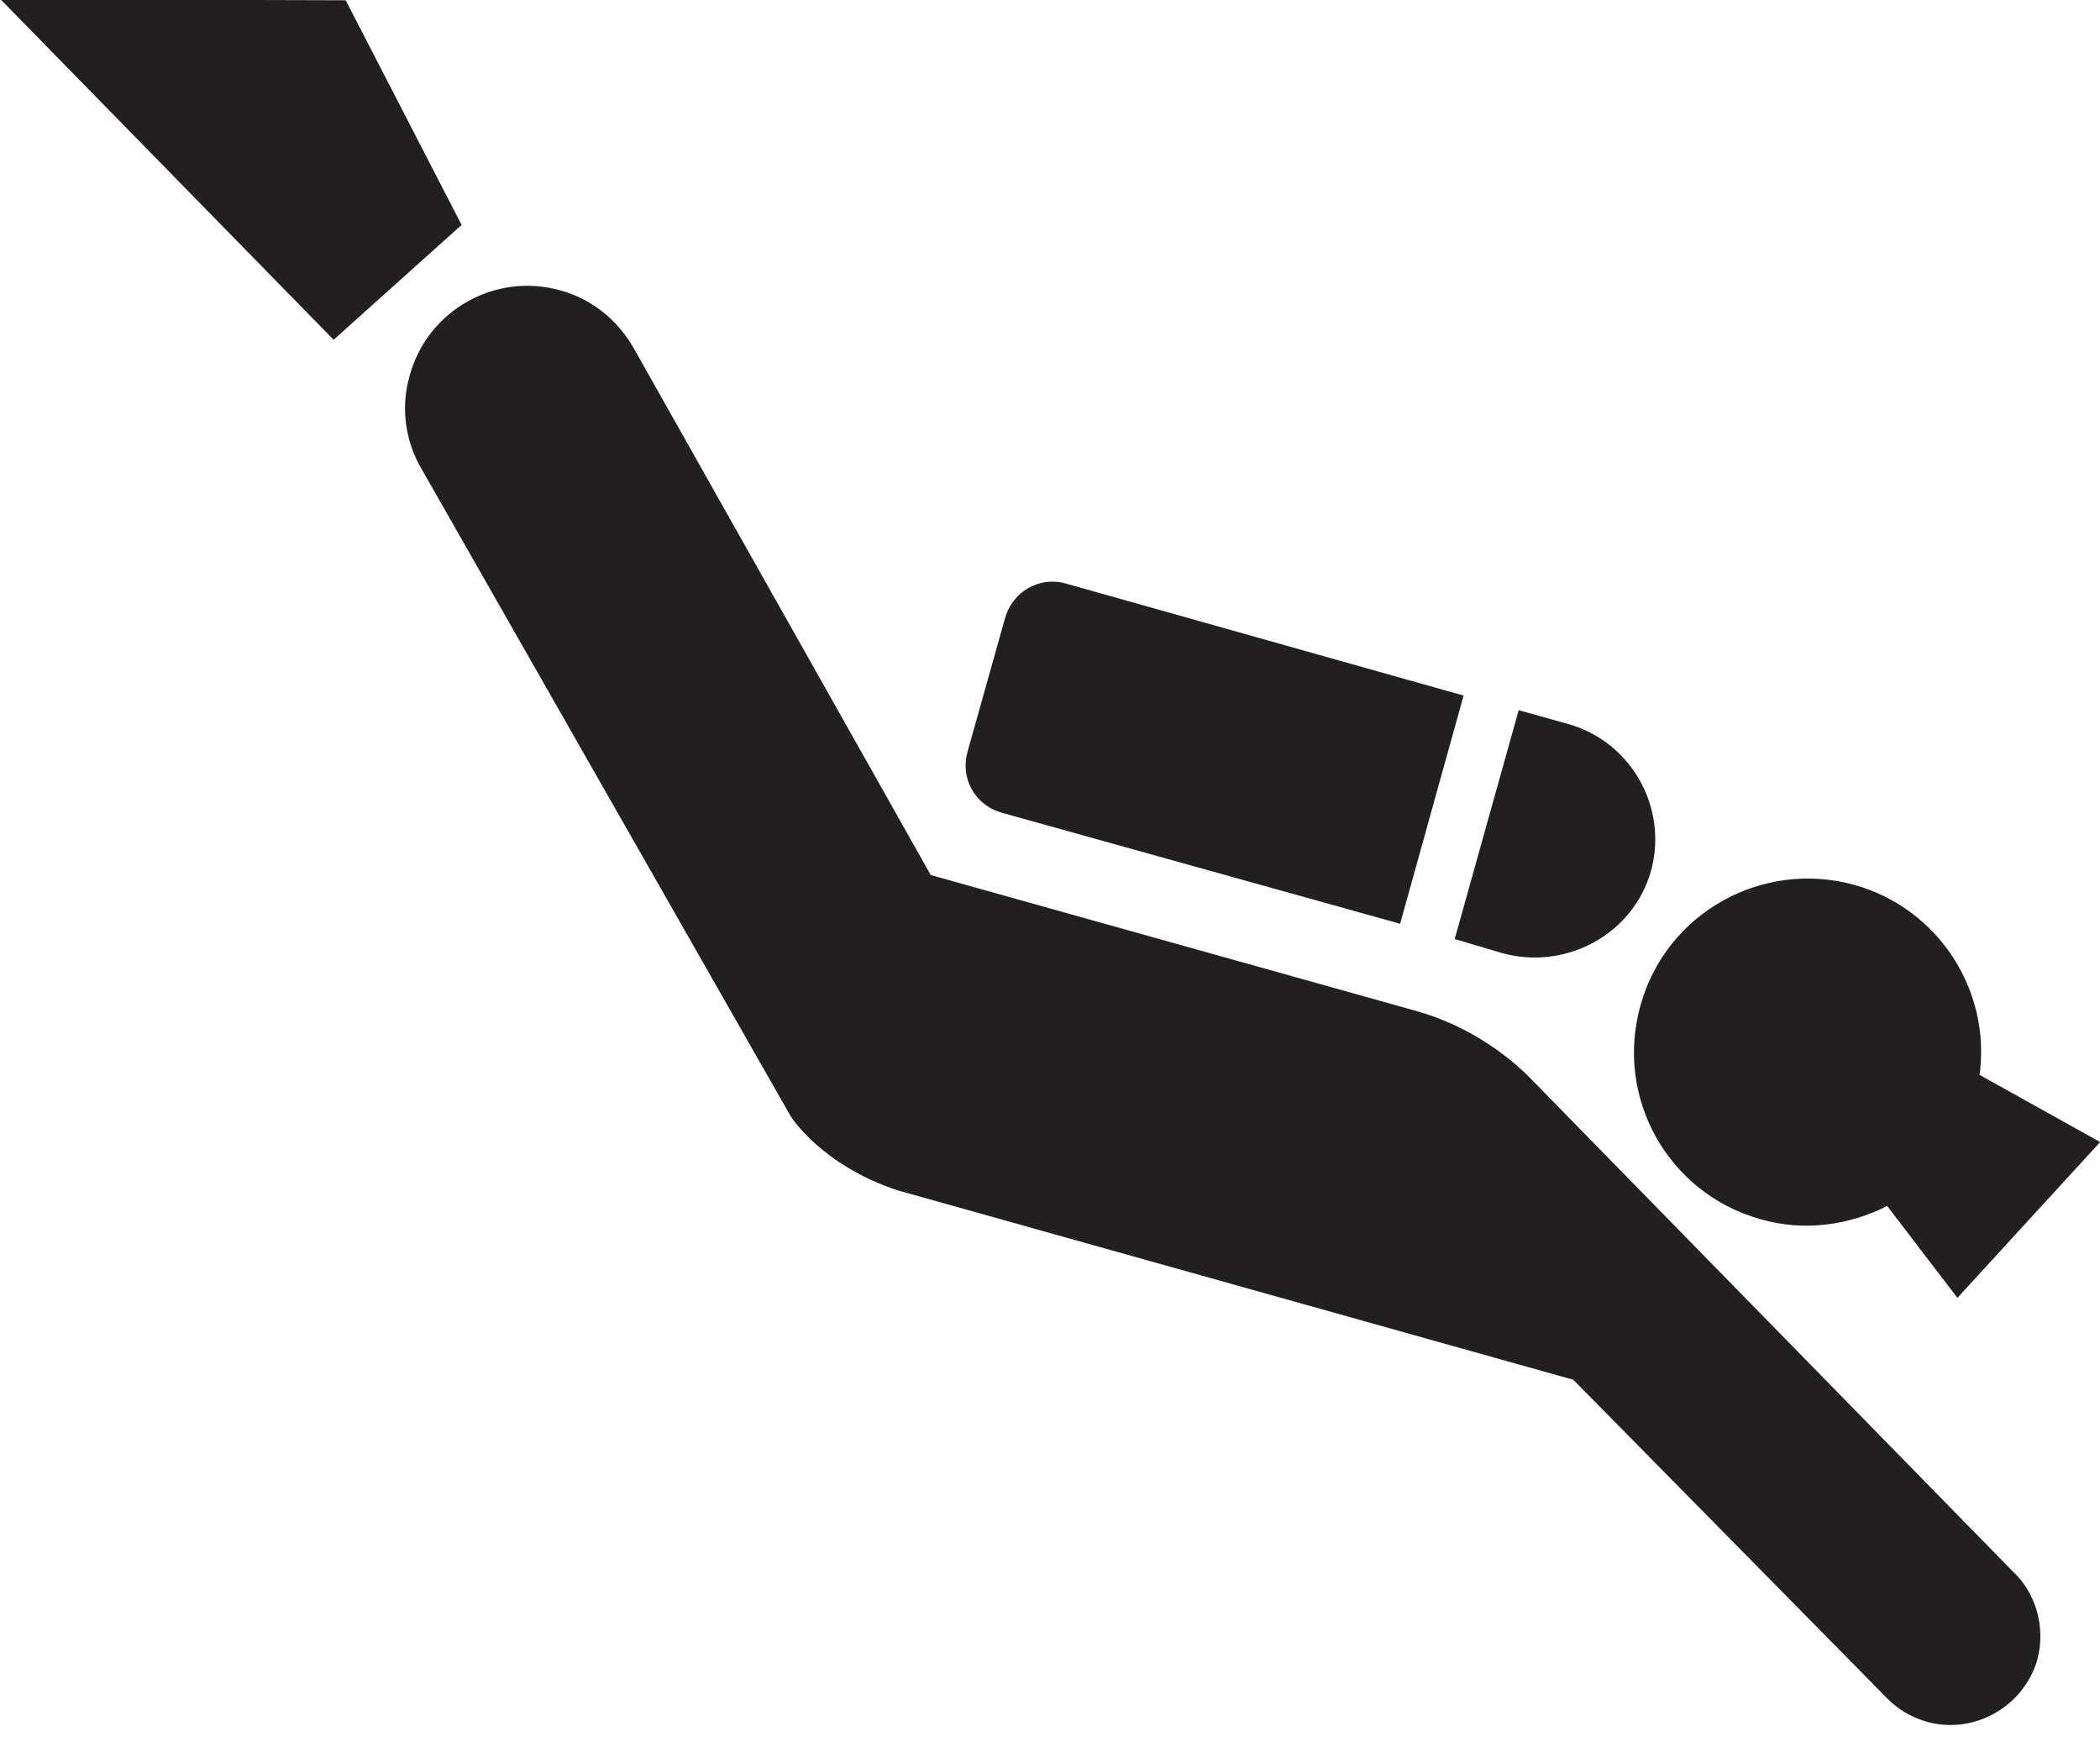
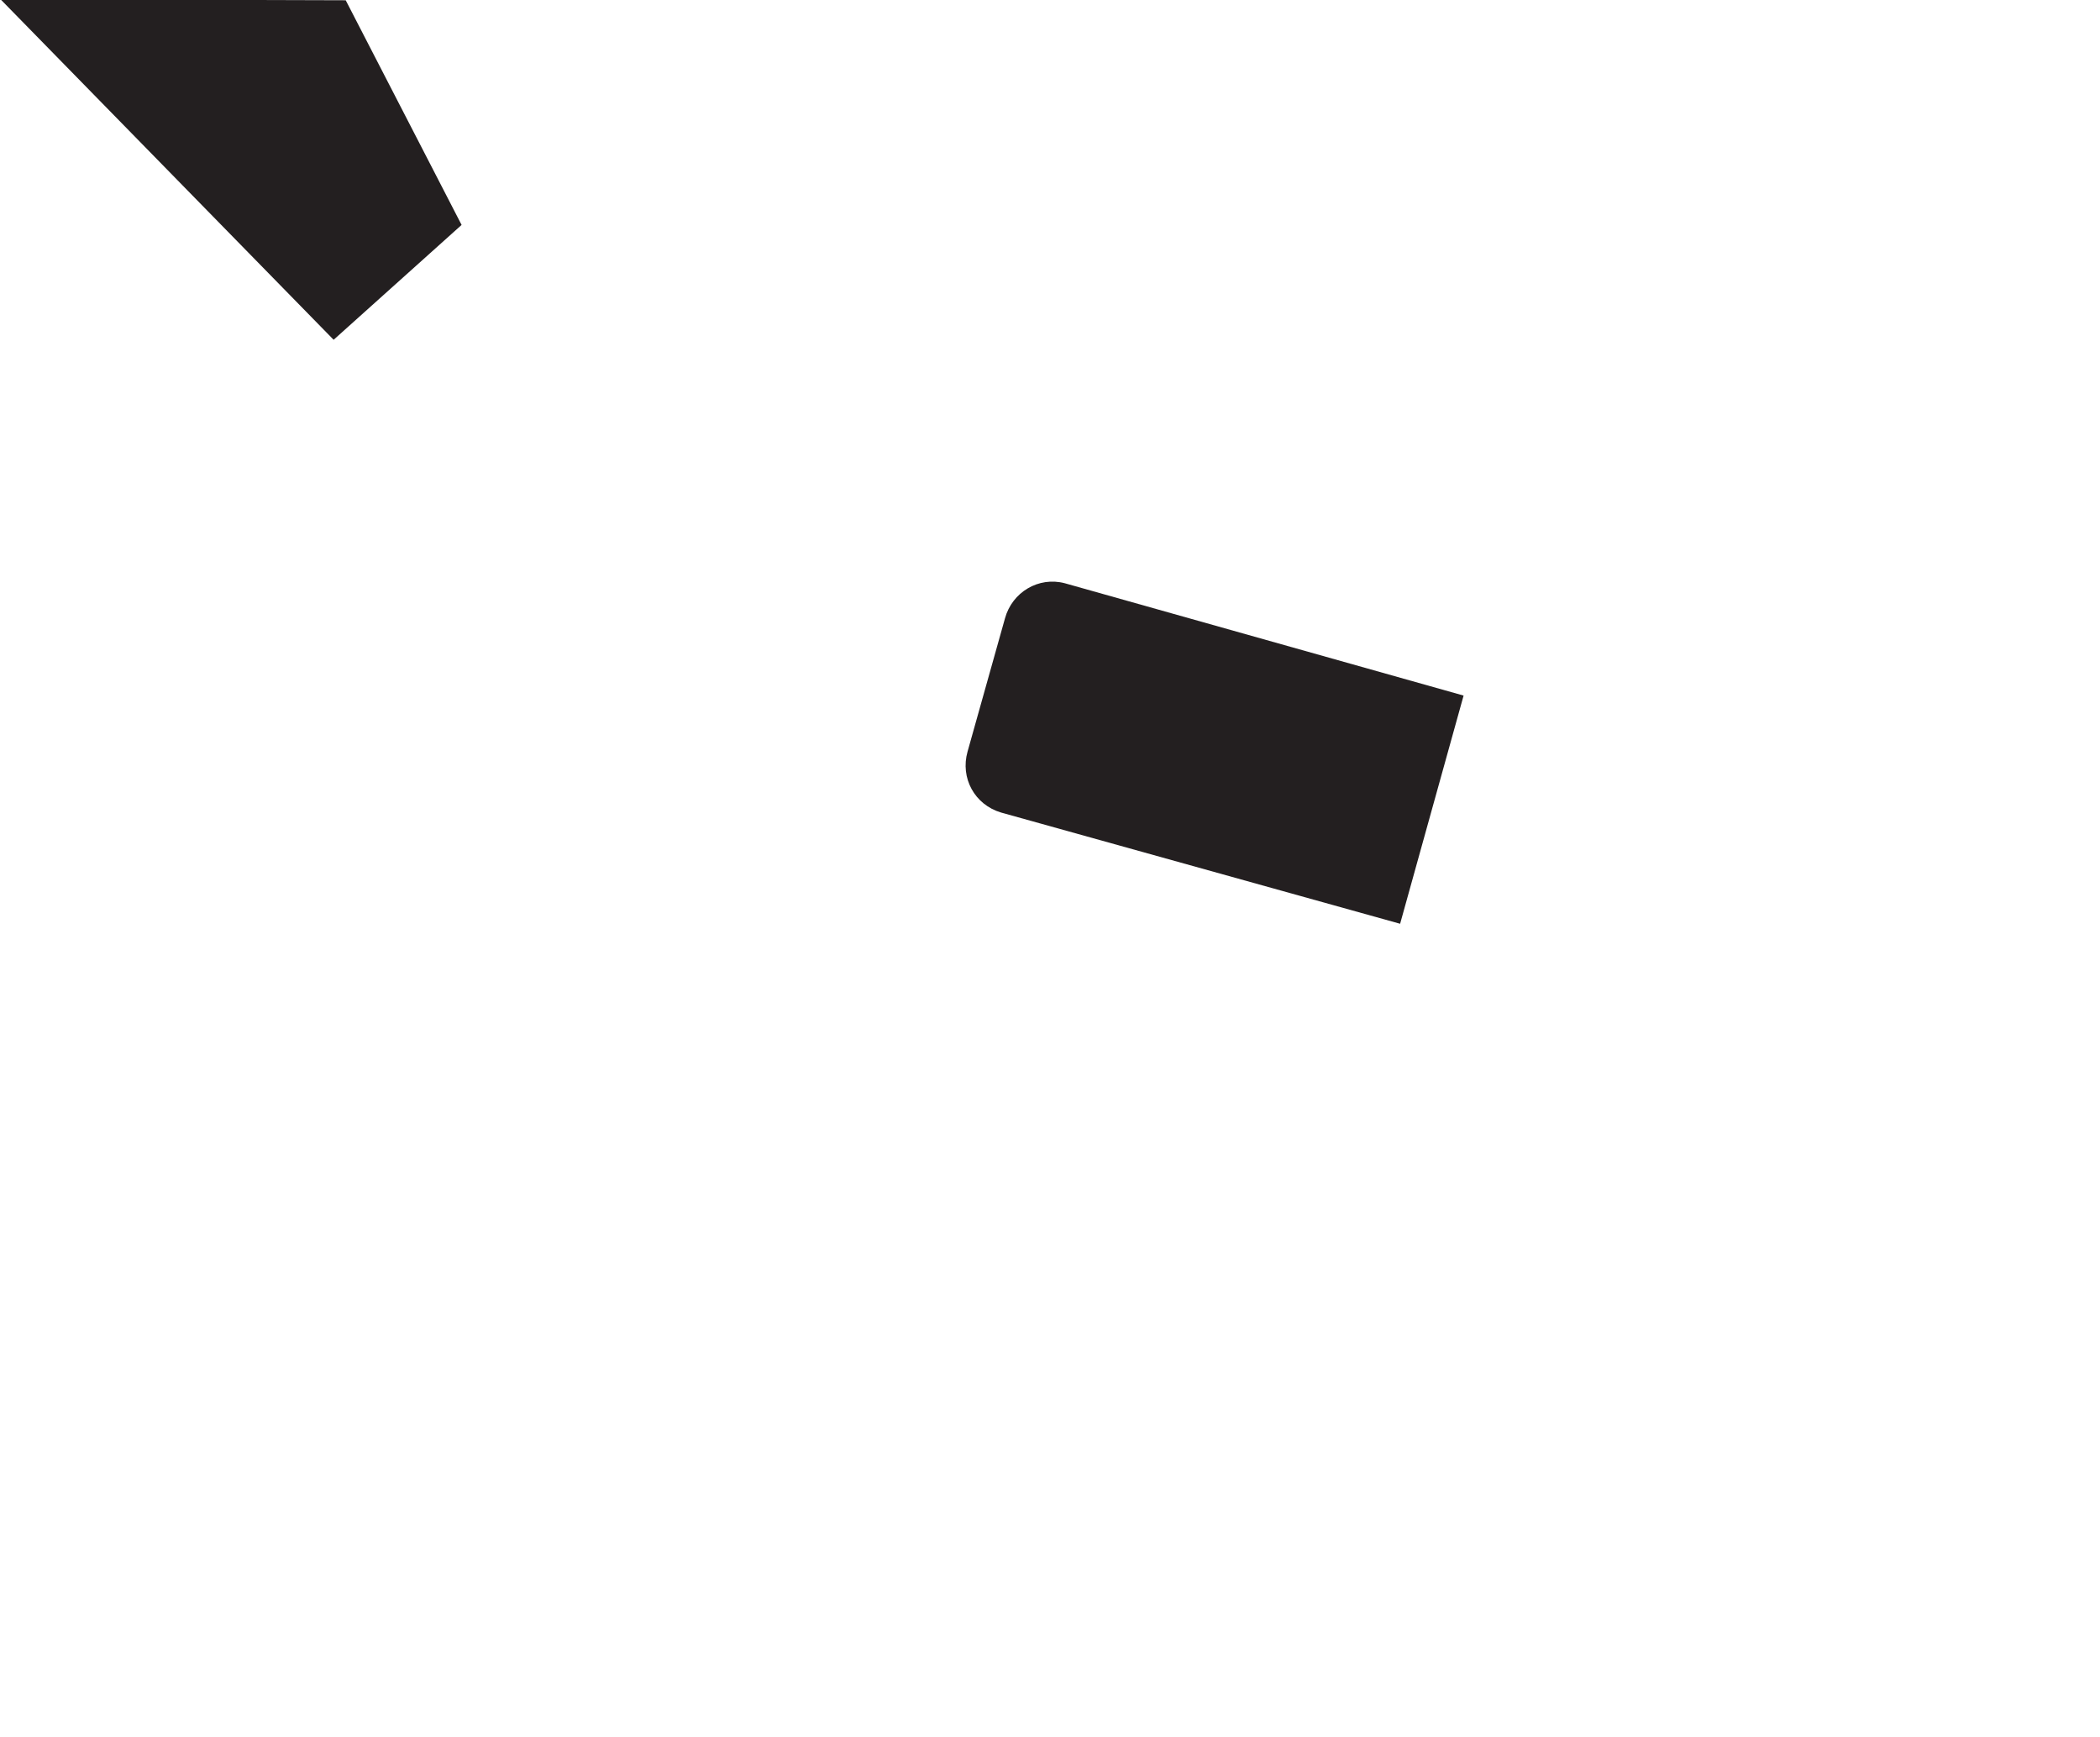
<svg xmlns="http://www.w3.org/2000/svg" height="80.8" preserveAspectRatio="xMidYMid meet" version="1.0" viewBox="12.9 20.0 97.7 80.8" width="97.7" zoomAndPan="magnify">
  <g fill="#231f20" id="change1_1">
    <path d="M12.922 19.965L28.422 35.809 34.375 30.465 28.984 20.012z" fill="inherit" />
-     <path d="m82.797 64.348c2.93 0.805 6.078-0.852 6.914-3.828 0.805-2.93-0.906-6.008-3.859-6.836l-2.297-0.641-2.977 10.648 2.219 0.657z" fill="inherit" />
    <path d="m80.992 52.363l-18.555-5.227c-1.219-0.32-2.445 0.414-2.781 1.633l-1.742 6.203c-0.344 1.219 0.32 2.469 1.57 2.836l18.555 5.172 2.953-10.617z" fill="inherit" />
-     <path d="m83.922 69.988c-1.414-1.344-3.172-2.414-5.227-2.977l-22.492-6.297-13.82-24.516c-0.727-1.266-1.898-2.273-3.414-2.688-3.031-0.852-6.18 0.93-7.008 3.961-0.414 1.438-0.219 2.906 0.438 4.148l17.289 30.32s1.414 2.273 4.977 3.445l31.43 8.812 14.578 14.797c0.484 0.508 1.117 0.898 1.875 1.117 2.195 0.609 4.492-0.703 5.133-2.875 0.414-1.539-0.078-3.156-1.172-4.156l-22.587-23.091z" fill="inherit" />
-     <path d="m100.7 76.113l3.266 4.273 6.641-7.25-5.609-3.125c0.531-3.93-1.906-7.734-5.812-8.836-4.297-1.195-8.766 1.297-9.961 5.594-1.219 4.32 1.297 8.766 5.594 9.961 2.045 0.586 4.124 0.266 5.881-0.617z" fill="inherit" />
  </g>
</svg>